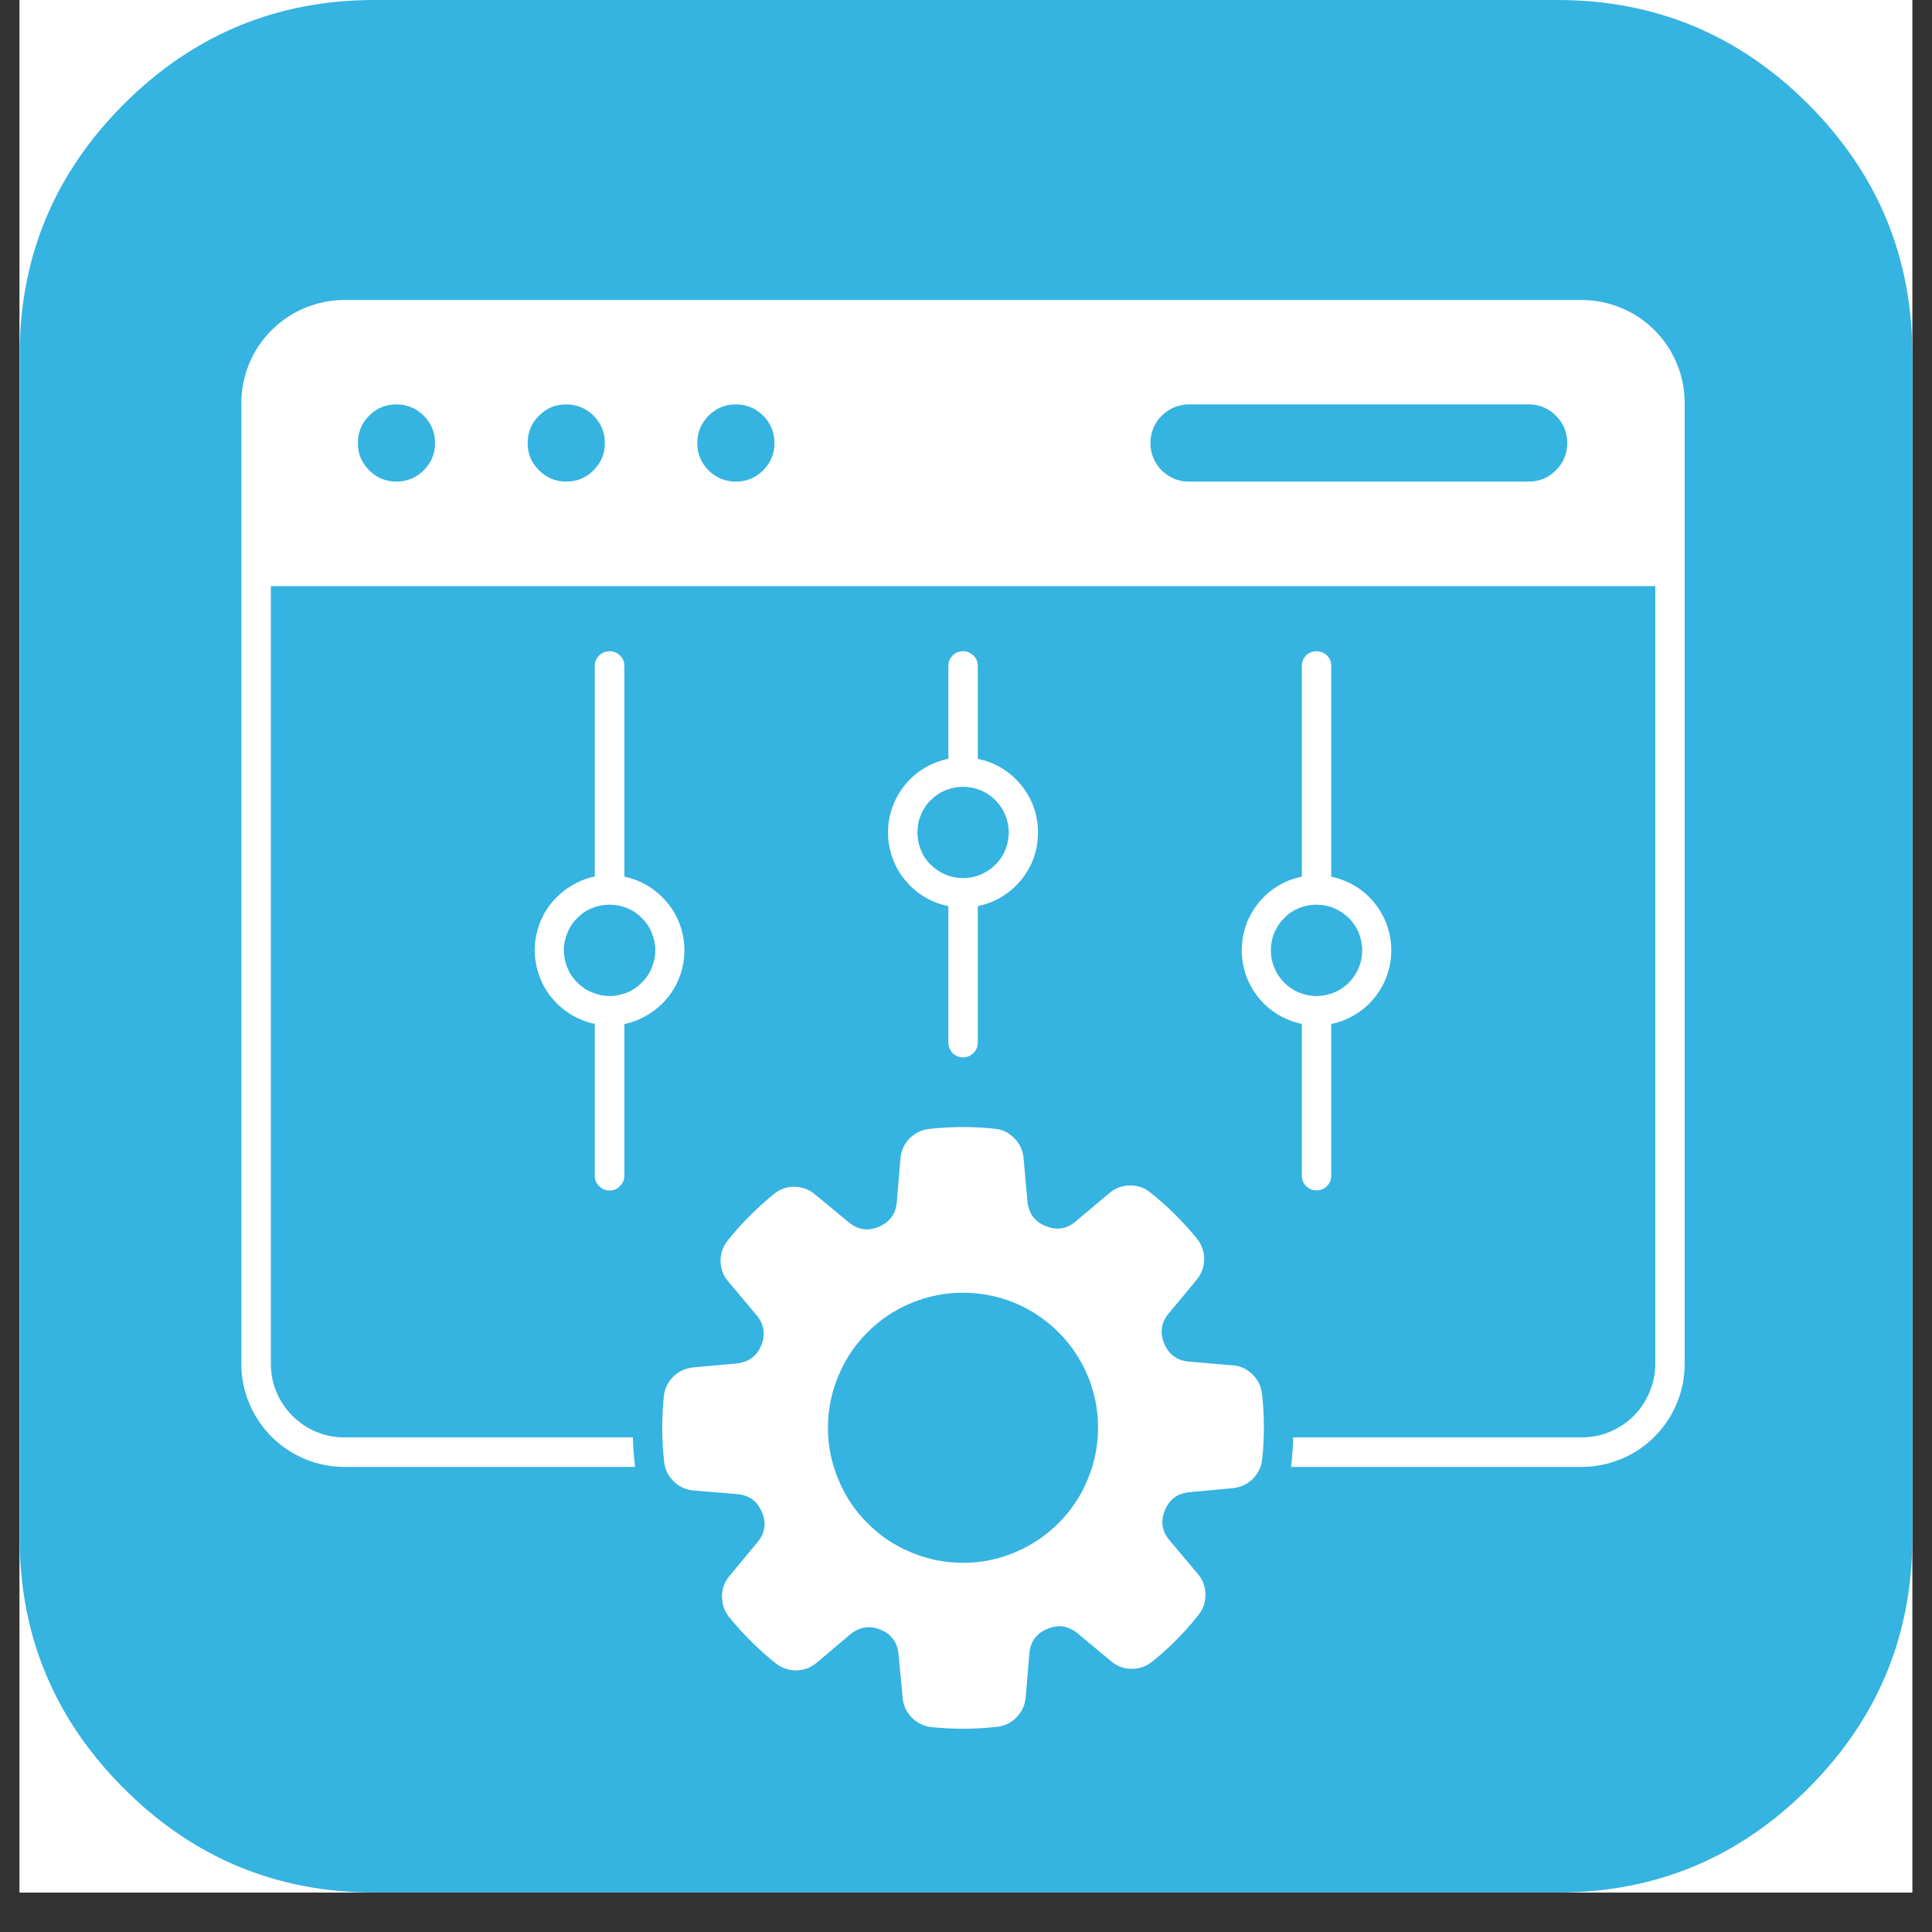
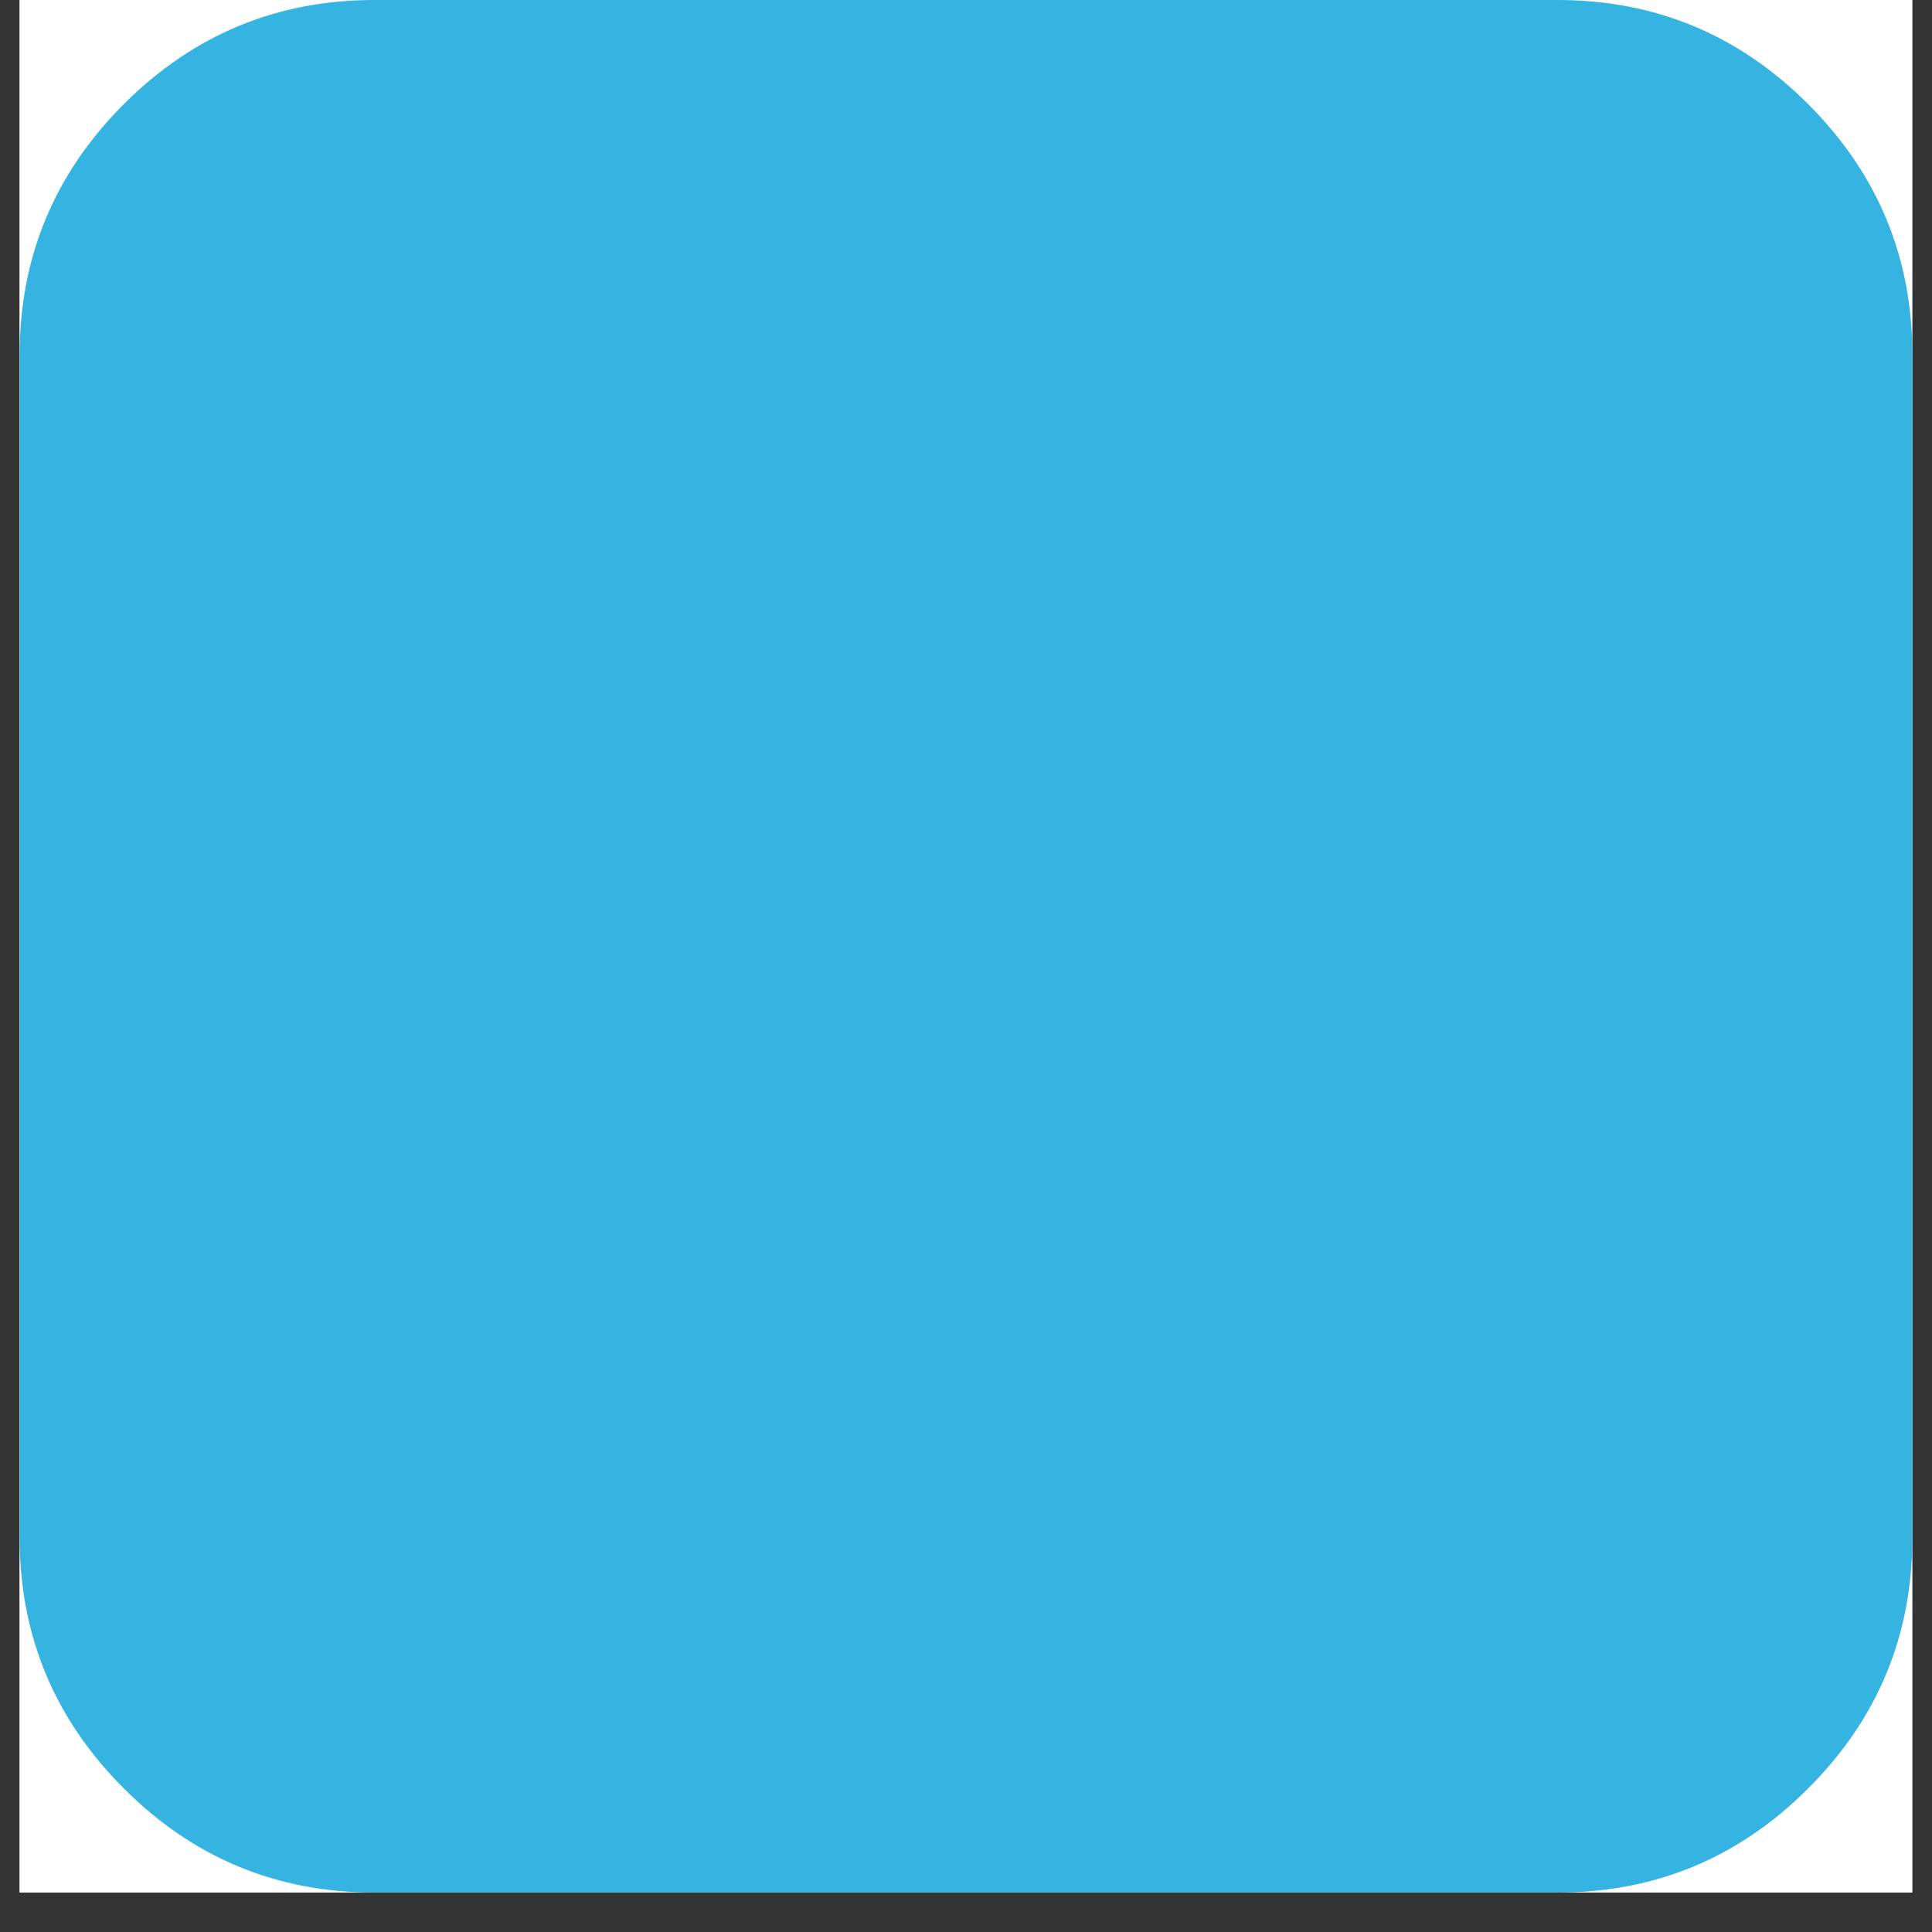
<svg xmlns="http://www.w3.org/2000/svg" width="64" zoomAndPan="magnify" viewBox="0 0 48 48" height="64" preserveAspectRatio="xMidYMid meet" version="1.0">
  <rect x="0" y="0" width="48" height="48" fill="#333333" stroke="none" />
  <defs>
    <clipPath id="70367dfebc">
      <path d="M 0.488 0 L 47.508 0 L 47.508 47.02 L 0.488 47.02 Z M 0.488 0 " clip-rule="nonzero" />
    </clipPath>
    <clipPath id="073c877153">
-       <path d="M 5.191 7 L 42 7 L 42 43 L 5.191 43 Z M 5.191 7 " clip-rule="nonzero" />
-     </clipPath>
+       </clipPath>
  </defs>
  <g clip-path="url(#70367dfebc)">
    <path fill="#ffffff" d="M 0.488 0 L 47.512 0 L 47.512 47.02 L 0.488 47.02 Z M 0.488 0 " fill-opacity="1" fill-rule="nonzero" />
    <path fill="#ffffff" d="M 0.488 0 L 47.512 0 L 47.512 47.02 L 0.488 47.02 Z M 0.488 0 " fill-opacity="1" fill-rule="nonzero" />
    <path fill="#35b3e1" d="M 44.922 2.586 C 43.199 0.863 41.121 0 38.695 0 L 9.305 0 C 6.879 0 4.801 0.863 3.078 2.586 C 1.352 4.312 0.488 6.387 0.488 8.816 L 0.488 38.203 C 0.488 40.633 1.352 42.711 3.078 44.434 C 4.801 46.16 6.879 47.02 9.305 47.02 L 38.695 47.02 C 41.121 47.02 43.199 46.16 44.922 44.434 C 46.648 42.711 47.512 40.633 47.512 38.203 L 47.512 8.816 C 47.512 6.387 46.648 4.312 44.922 2.586 Z M 44.922 2.586 " fill-opacity="1" fill-rule="nonzero" />
  </g>
  <g clip-path="url(#073c877153)">
-     <path fill="#ffffff" d="M 39.293 7.453 L 8.559 7.453 C 8.219 7.453 7.891 7.52 7.578 7.648 C 7.266 7.777 6.988 7.965 6.746 8.203 C 6.508 8.445 6.32 8.719 6.191 9.035 C 6.062 9.348 5.996 9.676 5.996 10.016 L 5.996 33.883 C 5.996 34.223 6.062 34.551 6.191 34.863 C 6.32 35.176 6.508 35.453 6.746 35.695 C 6.988 35.934 7.266 36.121 7.578 36.25 C 7.891 36.379 8.219 36.445 8.559 36.445 L 15.777 36.445 C 15.777 36.426 15.773 36.41 15.773 36.391 C 15.746 36.164 15.73 35.938 15.723 35.711 L 8.559 35.711 C 8.316 35.711 8.082 35.668 7.859 35.574 C 7.633 35.48 7.438 35.348 7.266 35.176 C 7.094 35.004 6.961 34.809 6.867 34.582 C 6.773 34.359 6.73 34.125 6.73 33.883 L 6.73 14.562 L 41.125 14.562 L 41.125 33.883 C 41.125 34.125 41.078 34.359 40.984 34.582 C 40.891 34.809 40.762 35.004 40.59 35.176 C 40.418 35.348 40.219 35.48 39.996 35.574 C 39.77 35.668 39.539 35.711 39.293 35.711 L 32.129 35.711 C 32.125 35.918 32.109 36.121 32.09 36.324 C 32.086 36.367 32.078 36.406 32.074 36.445 L 39.293 36.445 C 39.633 36.445 39.961 36.379 40.273 36.25 C 40.59 36.121 40.867 35.934 41.105 35.695 C 41.348 35.453 41.531 35.176 41.66 34.863 C 41.793 34.551 41.855 34.223 41.855 33.883 L 41.855 10.016 C 41.855 9.676 41.793 9.348 41.66 9.035 C 41.531 8.719 41.348 8.445 41.105 8.203 C 40.867 7.965 40.59 7.777 40.273 7.648 C 39.961 7.52 39.633 7.453 39.293 7.453 Z M 9.848 11.965 C 9.586 11.965 9.359 11.871 9.172 11.684 C 8.984 11.496 8.891 11.273 8.891 11.008 C 8.891 10.742 8.984 10.516 9.172 10.328 C 9.359 10.141 9.582 10.047 9.848 10.047 C 10.113 10.047 10.34 10.141 10.527 10.328 C 10.715 10.516 10.809 10.742 10.809 11.008 C 10.809 11.273 10.715 11.496 10.527 11.684 C 10.34 11.871 10.113 11.965 9.848 11.965 Z M 14.066 11.965 C 13.805 11.965 13.578 11.871 13.391 11.684 C 13.203 11.496 13.109 11.273 13.109 11.008 C 13.109 10.742 13.203 10.516 13.391 10.328 C 13.578 10.141 13.801 10.047 14.066 10.047 C 14.332 10.047 14.559 10.141 14.746 10.328 C 14.934 10.516 15.027 10.742 15.027 11.008 C 15.027 11.273 14.934 11.496 14.746 11.684 C 14.559 11.871 14.332 11.965 14.066 11.965 Z M 18.285 11.965 C 18.023 11.965 17.797 11.875 17.605 11.688 C 17.418 11.5 17.324 11.273 17.324 11.008 C 17.324 10.742 17.418 10.516 17.605 10.328 C 17.793 10.141 18.016 10.047 18.281 10.047 C 18.547 10.047 18.773 10.141 18.961 10.328 C 19.148 10.516 19.242 10.742 19.242 11.008 C 19.242 11.27 19.148 11.496 18.961 11.684 C 18.777 11.871 18.551 11.965 18.285 11.965 Z M 38.004 11.965 L 29.566 11.965 C 29.438 11.969 29.312 11.949 29.191 11.902 C 29.07 11.852 28.965 11.785 28.871 11.695 C 28.777 11.605 28.707 11.5 28.656 11.379 C 28.605 11.262 28.582 11.137 28.582 11.008 C 28.582 10.879 28.605 10.754 28.656 10.633 C 28.707 10.516 28.777 10.41 28.871 10.32 C 28.965 10.23 29.07 10.16 29.191 10.113 C 29.312 10.066 29.438 10.043 29.566 10.047 L 38.004 10.047 C 38.266 10.055 38.484 10.152 38.664 10.336 C 38.848 10.523 38.938 10.746 38.938 11.008 C 38.938 11.266 38.848 11.488 38.664 11.676 C 38.484 11.863 38.266 11.957 38.004 11.965 Z M 30.617 33.922 L 29.535 33.828 C 29.242 33.801 29.039 33.652 28.926 33.383 C 28.812 33.109 28.848 32.859 29.035 32.633 L 29.727 31.801 C 29.852 31.648 29.914 31.48 29.918 31.285 C 29.918 31.09 29.855 30.918 29.734 30.77 C 29.391 30.348 29.008 29.969 28.586 29.633 C 28.438 29.508 28.262 29.449 28.07 29.453 C 27.875 29.453 27.703 29.52 27.559 29.645 L 26.727 30.344 C 26.504 30.535 26.254 30.574 25.98 30.461 C 25.707 30.352 25.559 30.148 25.527 29.855 L 25.43 28.773 C 25.414 28.582 25.336 28.414 25.199 28.277 C 25.062 28.137 24.898 28.059 24.703 28.043 C 24.168 27.984 23.633 27.988 23.094 28.047 C 22.902 28.066 22.734 28.145 22.598 28.285 C 22.461 28.426 22.387 28.59 22.371 28.785 L 22.281 29.867 C 22.254 30.16 22.105 30.363 21.832 30.48 C 21.562 30.594 21.312 30.555 21.086 30.367 L 20.25 29.676 C 20.102 29.551 19.93 29.488 19.734 29.484 C 19.543 29.484 19.371 29.547 19.219 29.672 C 18.801 30.012 18.422 30.395 18.082 30.816 C 17.961 30.969 17.902 31.141 17.902 31.332 C 17.906 31.527 17.969 31.699 18.098 31.844 L 18.797 32.676 C 18.984 32.902 19.023 33.148 18.914 33.422 C 18.801 33.695 18.598 33.844 18.305 33.875 L 17.227 33.973 C 17.031 33.992 16.867 34.066 16.727 34.203 C 16.59 34.34 16.512 34.504 16.492 34.699 C 16.438 35.238 16.438 35.773 16.5 36.312 C 16.52 36.504 16.598 36.668 16.738 36.805 C 16.879 36.941 17.043 37.016 17.238 37.031 L 18.32 37.121 C 18.613 37.148 18.816 37.297 18.93 37.57 C 19.043 37.84 19.008 38.09 18.82 38.316 L 18.125 39.152 C 18 39.301 17.938 39.473 17.938 39.668 C 17.938 39.859 17.996 40.031 18.121 40.184 C 18.461 40.602 18.844 40.98 19.266 41.32 C 19.418 41.441 19.59 41.5 19.785 41.5 C 19.98 41.496 20.148 41.43 20.297 41.305 L 21.125 40.605 C 21.352 40.418 21.602 40.379 21.875 40.488 C 22.148 40.602 22.297 40.805 22.324 41.098 L 22.426 42.176 C 22.441 42.371 22.52 42.535 22.656 42.676 C 22.793 42.812 22.957 42.891 23.148 42.91 C 23.688 42.965 24.227 42.965 24.766 42.902 C 24.957 42.883 25.121 42.805 25.258 42.664 C 25.391 42.523 25.469 42.359 25.484 42.164 L 25.574 41.082 C 25.598 40.785 25.75 40.582 26.02 40.469 C 26.293 40.355 26.543 40.391 26.77 40.578 L 27.605 41.273 C 27.754 41.398 27.922 41.461 28.117 41.461 C 28.312 41.461 28.484 41.402 28.633 41.277 C 29.055 40.938 29.434 40.555 29.77 40.129 C 29.895 39.977 29.953 39.805 29.949 39.613 C 29.945 39.418 29.883 39.246 29.758 39.102 L 29.059 38.27 C 28.867 38.047 28.828 37.797 28.941 37.523 C 29.055 37.25 29.254 37.102 29.547 37.074 L 30.629 36.973 C 30.82 36.953 30.988 36.879 31.125 36.742 C 31.262 36.605 31.34 36.441 31.359 36.246 C 31.418 35.711 31.414 35.172 31.355 34.633 C 31.332 34.441 31.254 34.277 31.113 34.141 C 30.977 34.008 30.809 33.934 30.617 33.918 Z M 23.926 38.828 C 23.48 38.828 23.055 38.742 22.641 38.57 C 22.23 38.402 21.867 38.16 21.555 37.844 C 21.238 37.531 20.996 37.168 20.828 36.754 C 20.656 36.344 20.57 35.918 20.57 35.473 C 20.57 35.027 20.656 34.598 20.828 34.188 C 20.996 33.777 21.238 33.414 21.555 33.098 C 21.867 32.785 22.23 32.543 22.645 32.371 C 23.055 32.203 23.48 32.117 23.926 32.117 C 24.371 32.117 24.801 32.203 25.211 32.371 C 25.621 32.543 25.984 32.785 26.301 33.102 C 26.613 33.414 26.855 33.777 27.027 34.188 C 27.195 34.598 27.281 35.027 27.281 35.473 C 27.281 35.918 27.195 36.344 27.023 36.754 C 26.855 37.168 26.613 37.527 26.297 37.844 C 25.984 38.156 25.621 38.398 25.211 38.57 C 24.801 38.742 24.371 38.828 23.926 38.828 Z M 23.926 16.18 C 23.824 16.18 23.738 16.215 23.668 16.285 C 23.598 16.359 23.562 16.445 23.562 16.543 L 23.562 18.852 C 23.348 18.895 23.152 18.973 22.965 19.082 C 22.781 19.195 22.621 19.332 22.484 19.5 C 22.348 19.668 22.242 19.852 22.172 20.055 C 22.098 20.258 22.062 20.469 22.062 20.684 C 22.062 20.898 22.098 21.105 22.172 21.309 C 22.242 21.512 22.348 21.699 22.484 21.863 C 22.621 22.031 22.781 22.172 22.965 22.281 C 23.152 22.395 23.348 22.469 23.562 22.512 L 23.562 25.902 C 23.562 26.004 23.598 26.09 23.668 26.164 C 23.738 26.234 23.824 26.27 23.926 26.27 C 24.027 26.27 24.113 26.234 24.184 26.164 C 24.258 26.09 24.293 26.004 24.293 25.902 L 24.293 22.512 C 24.504 22.469 24.703 22.395 24.887 22.281 C 25.07 22.172 25.23 22.031 25.367 21.867 C 25.504 21.699 25.609 21.516 25.684 21.312 C 25.754 21.109 25.789 20.898 25.789 20.684 C 25.789 20.469 25.754 20.258 25.684 20.055 C 25.609 19.852 25.504 19.668 25.367 19.5 C 25.23 19.336 25.07 19.195 24.887 19.082 C 24.703 18.973 24.504 18.895 24.293 18.855 L 24.293 16.543 C 24.293 16.441 24.258 16.355 24.184 16.285 C 24.113 16.215 24.027 16.18 23.926 16.18 Z M 25.062 20.684 C 25.062 20.832 25.031 20.977 24.977 21.117 C 24.918 21.258 24.836 21.379 24.73 21.484 C 24.621 21.59 24.5 21.672 24.359 21.73 C 24.223 21.789 24.078 21.816 23.926 21.816 C 23.777 21.816 23.633 21.789 23.492 21.73 C 23.352 21.672 23.23 21.59 23.125 21.484 C 23.016 21.379 22.934 21.258 22.879 21.117 C 22.82 20.977 22.793 20.832 22.793 20.684 C 22.793 20.531 22.82 20.387 22.879 20.25 C 22.934 20.109 23.016 19.984 23.125 19.879 C 23.23 19.773 23.352 19.691 23.492 19.633 C 23.633 19.578 23.777 19.547 23.926 19.547 C 24.078 19.547 24.223 19.578 24.359 19.633 C 24.5 19.691 24.621 19.773 24.73 19.879 C 24.836 19.988 24.918 20.109 24.977 20.25 C 25.031 20.387 25.062 20.531 25.062 20.684 Z M 32.707 16.18 C 32.605 16.18 32.52 16.215 32.449 16.285 C 32.379 16.359 32.344 16.445 32.344 16.543 L 32.344 21.781 C 32.133 21.824 31.934 21.898 31.75 22.012 C 31.566 22.121 31.406 22.262 31.27 22.43 C 31.133 22.594 31.031 22.781 30.957 22.98 C 30.887 23.184 30.852 23.395 30.852 23.609 C 30.852 23.824 30.887 24.031 30.957 24.234 C 31.031 24.438 31.133 24.621 31.27 24.789 C 31.406 24.957 31.566 25.094 31.75 25.207 C 31.934 25.316 32.133 25.395 32.344 25.438 L 32.344 29.211 C 32.344 29.312 32.379 29.398 32.449 29.469 C 32.52 29.539 32.605 29.574 32.707 29.574 C 32.809 29.574 32.895 29.539 32.969 29.469 C 33.039 29.398 33.074 29.312 33.074 29.211 L 33.074 25.441 C 33.285 25.398 33.48 25.32 33.668 25.207 C 33.852 25.098 34.012 24.957 34.145 24.793 C 34.281 24.625 34.387 24.441 34.457 24.238 C 34.531 24.035 34.566 23.828 34.566 23.609 C 34.566 23.395 34.531 23.188 34.457 22.984 C 34.387 22.781 34.281 22.598 34.145 22.43 C 34.012 22.266 33.852 22.125 33.668 22.012 C 33.48 21.902 33.285 21.824 33.074 21.781 L 33.074 16.543 C 33.074 16.441 33.039 16.355 32.969 16.285 C 32.895 16.215 32.809 16.18 32.707 16.18 Z M 33.844 23.609 C 33.844 23.762 33.816 23.906 33.758 24.043 C 33.699 24.184 33.617 24.305 33.512 24.414 C 33.406 24.52 33.281 24.602 33.145 24.66 C 33.004 24.715 32.859 24.746 32.707 24.746 C 32.559 24.746 32.414 24.715 32.273 24.66 C 32.137 24.602 32.012 24.52 31.906 24.414 C 31.801 24.305 31.719 24.184 31.66 24.043 C 31.602 23.906 31.574 23.762 31.574 23.609 C 31.574 23.461 31.602 23.312 31.66 23.176 C 31.719 23.035 31.801 22.914 31.906 22.809 C 32.012 22.699 32.137 22.617 32.273 22.562 C 32.414 22.504 32.559 22.477 32.707 22.477 C 32.859 22.477 33.004 22.504 33.141 22.562 C 33.281 22.621 33.402 22.703 33.512 22.809 C 33.617 22.914 33.699 23.035 33.758 23.176 C 33.812 23.316 33.844 23.461 33.844 23.609 Z M 15.145 29.578 C 15.246 29.578 15.332 29.543 15.402 29.469 C 15.477 29.398 15.512 29.312 15.512 29.211 L 15.512 25.441 C 15.723 25.398 15.918 25.32 16.102 25.207 C 16.285 25.098 16.445 24.957 16.582 24.793 C 16.719 24.625 16.824 24.441 16.895 24.238 C 16.969 24.035 17.004 23.828 17.004 23.609 C 17.004 23.395 16.969 23.188 16.895 22.984 C 16.824 22.781 16.719 22.598 16.582 22.43 C 16.445 22.266 16.285 22.125 16.102 22.012 C 15.918 21.902 15.723 21.824 15.512 21.781 L 15.512 16.543 C 15.512 16.441 15.477 16.355 15.402 16.285 C 15.332 16.215 15.246 16.18 15.145 16.18 C 15.043 16.18 14.957 16.215 14.887 16.285 C 14.816 16.355 14.777 16.441 14.777 16.543 L 14.777 21.777 C 14.566 21.82 14.371 21.898 14.188 22.012 C 14.004 22.121 13.844 22.262 13.707 22.426 C 13.57 22.594 13.465 22.777 13.395 22.98 C 13.324 23.184 13.285 23.395 13.285 23.609 C 13.285 23.824 13.324 24.031 13.395 24.234 C 13.465 24.438 13.57 24.621 13.707 24.789 C 13.844 24.957 14.004 25.094 14.188 25.207 C 14.371 25.316 14.566 25.395 14.777 25.438 L 14.777 29.207 C 14.777 29.312 14.812 29.398 14.887 29.469 C 14.957 29.543 15.043 29.578 15.145 29.578 Z M 14.008 23.609 C 14.008 23.461 14.039 23.312 14.098 23.176 C 14.152 23.035 14.234 22.914 14.344 22.809 C 14.449 22.699 14.57 22.617 14.711 22.562 C 14.848 22.504 14.992 22.477 15.145 22.477 C 15.297 22.477 15.441 22.504 15.578 22.562 C 15.719 22.617 15.84 22.699 15.945 22.809 C 16.055 22.914 16.137 23.035 16.191 23.176 C 16.25 23.312 16.281 23.461 16.281 23.609 C 16.281 23.762 16.25 23.906 16.191 24.043 C 16.137 24.184 16.055 24.305 15.945 24.414 C 15.84 24.52 15.719 24.602 15.578 24.66 C 15.441 24.715 15.297 24.746 15.145 24.746 C 14.996 24.746 14.848 24.715 14.711 24.656 C 14.57 24.602 14.449 24.52 14.344 24.41 C 14.234 24.305 14.152 24.184 14.098 24.043 C 14.039 23.906 14.012 23.762 14.008 23.609 Z M 14.008 23.609 " fill-opacity="1" fill-rule="evenodd" />
-   </g>
+     </g>
</svg>